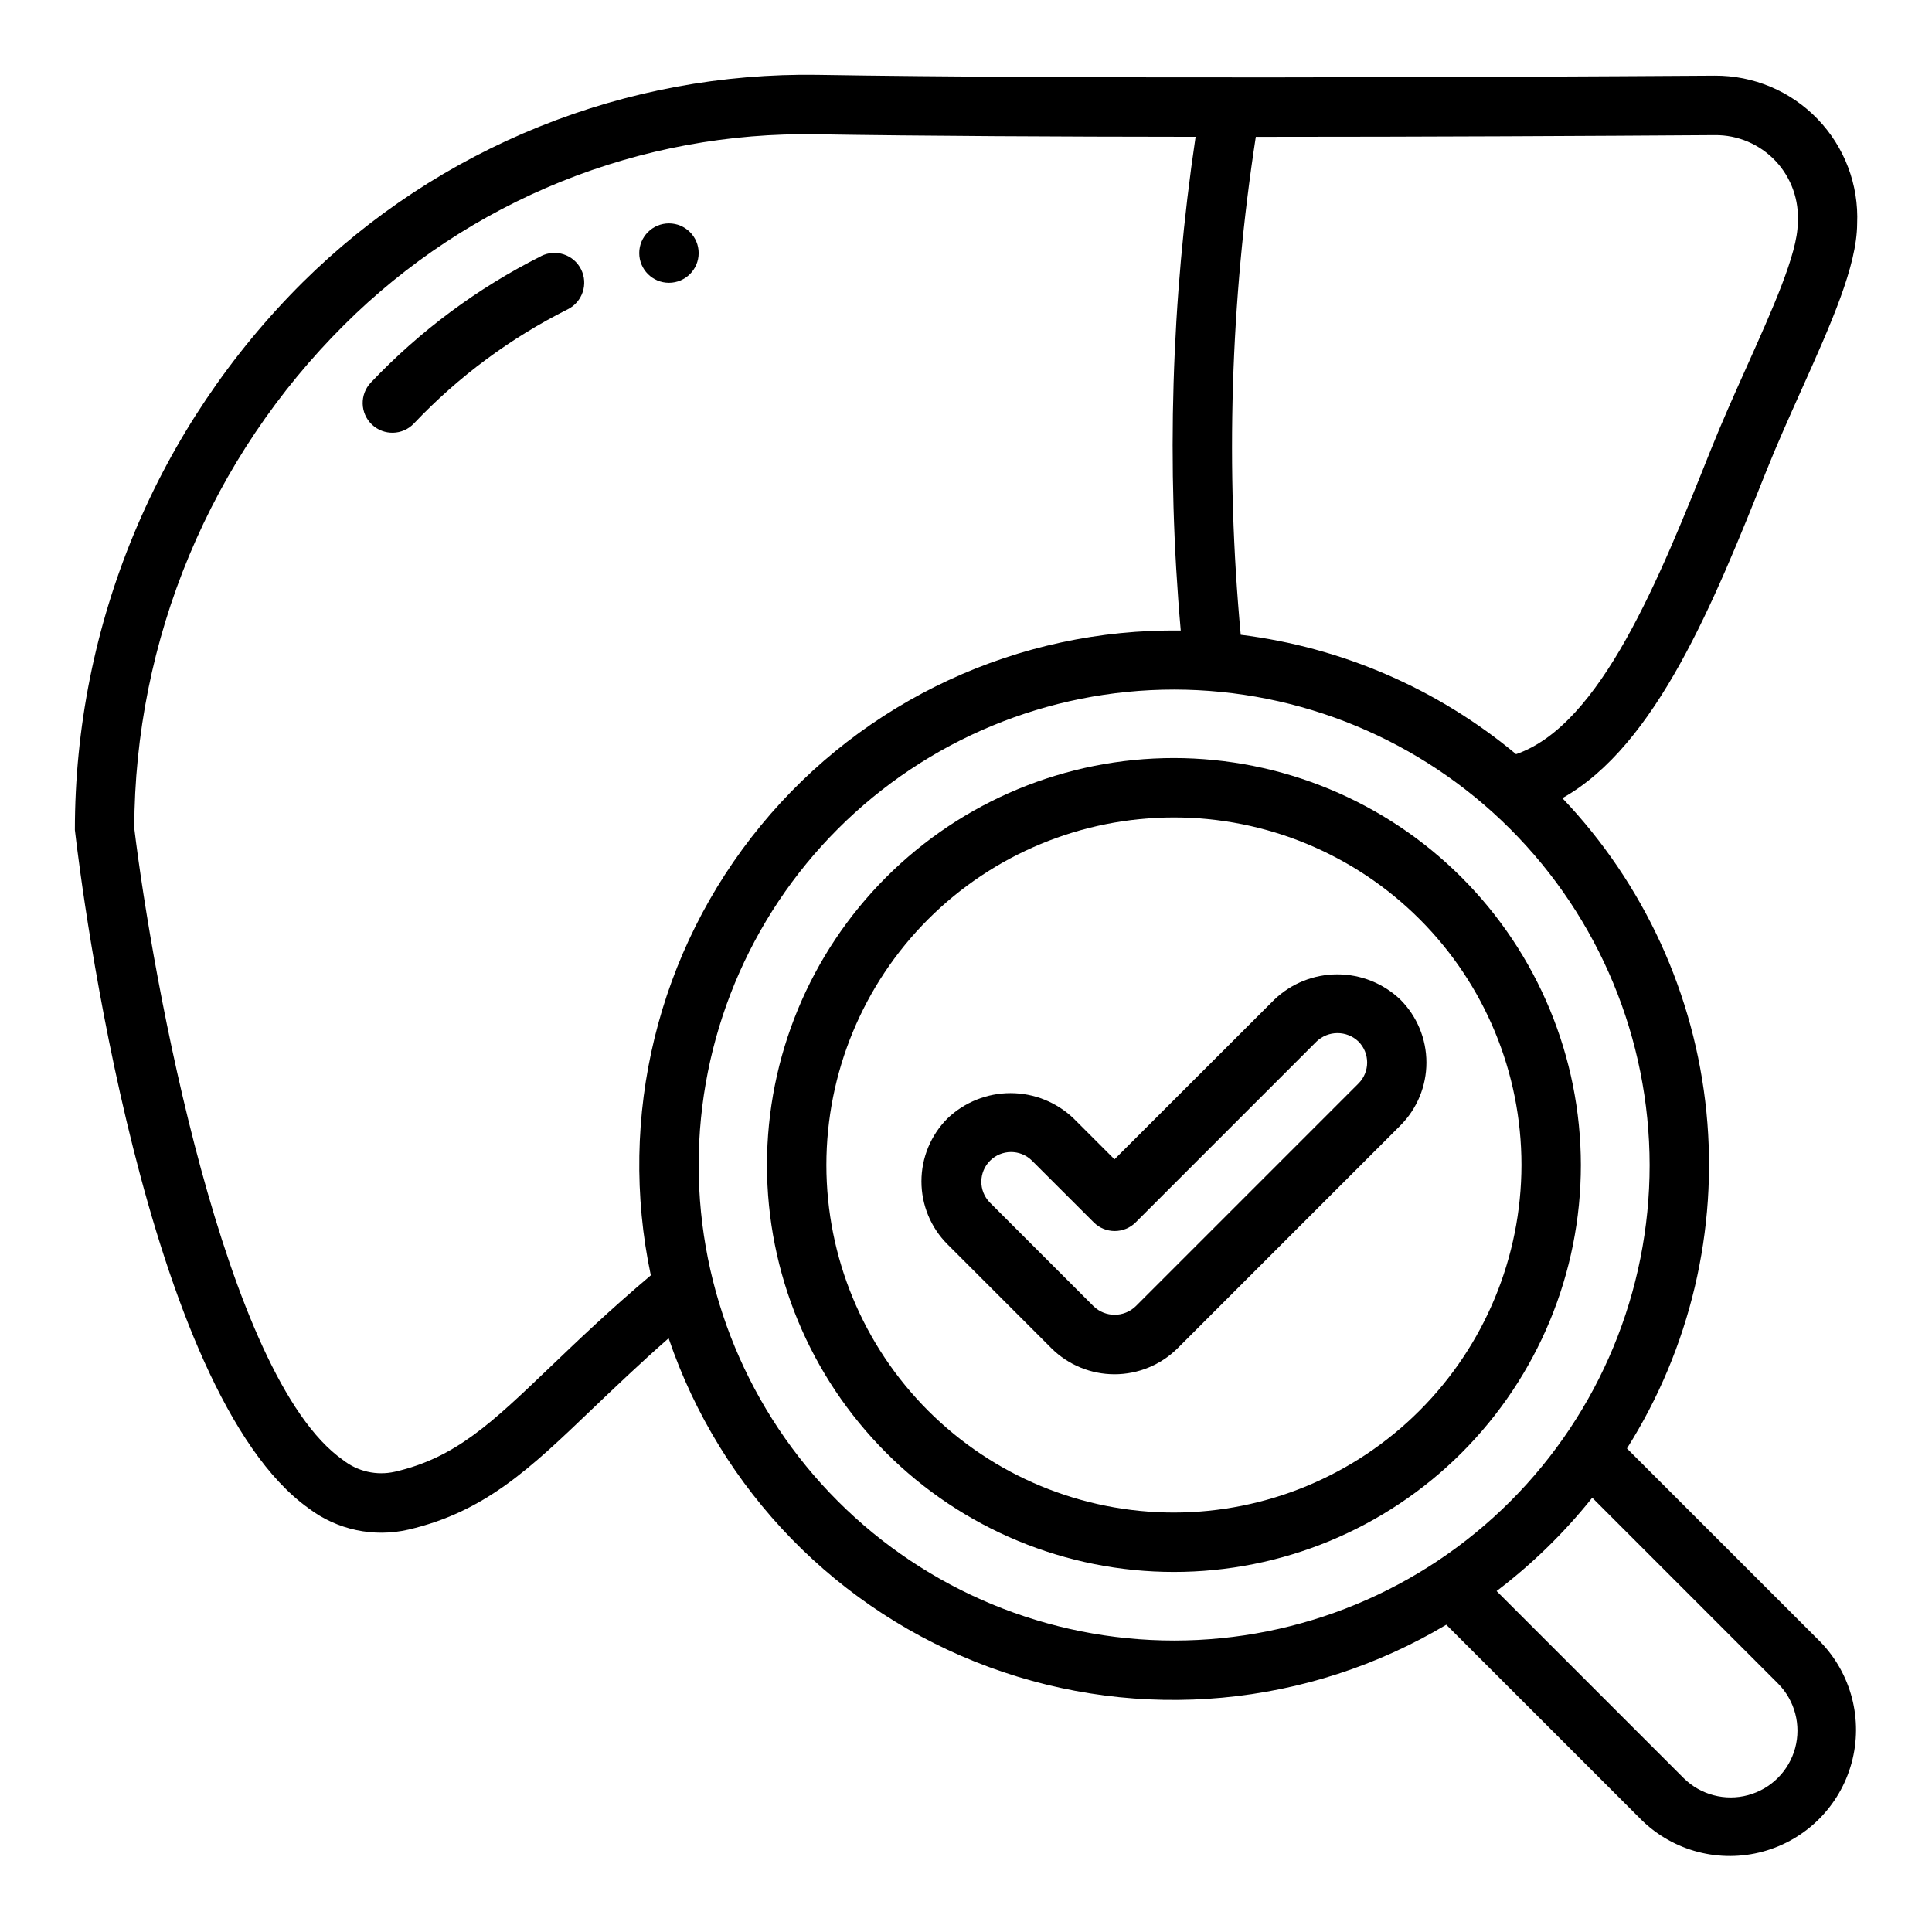
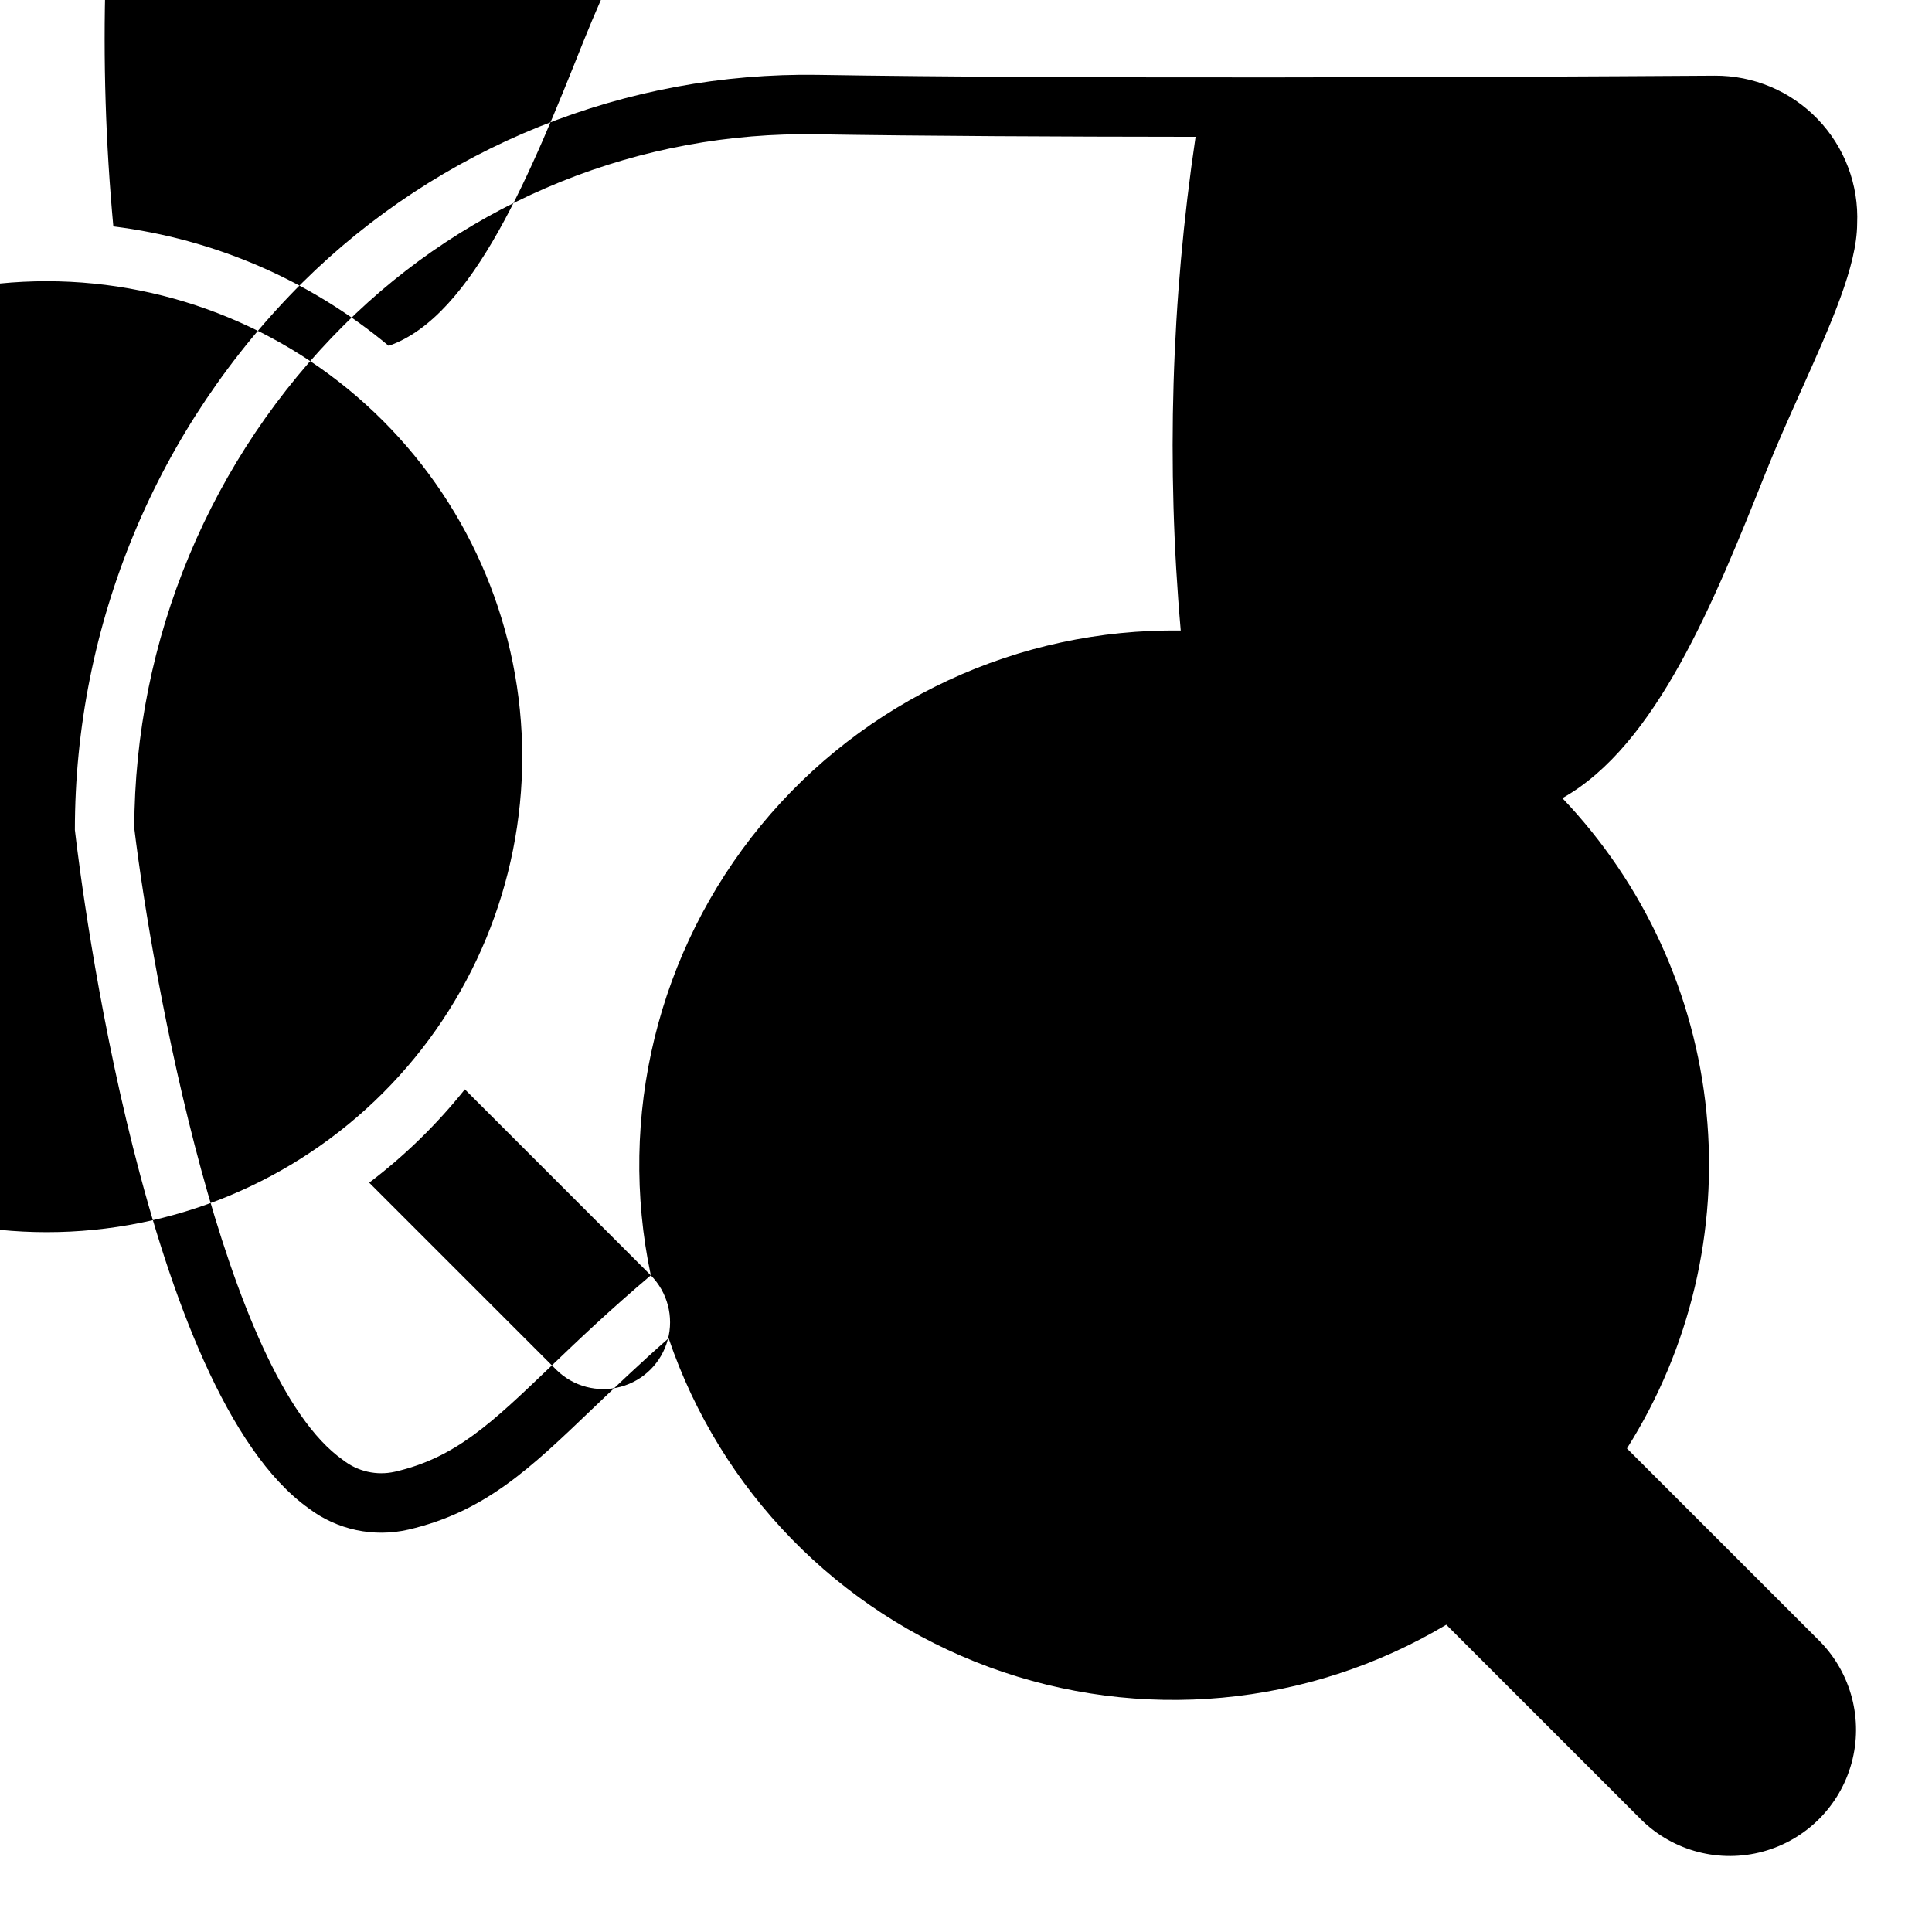
<svg xmlns="http://www.w3.org/2000/svg" fill="#000000" width="800px" height="800px" version="1.1" viewBox="144 144 512 512">
  <g>
-     <path d="m287.43 211.86c-16.879 8.477-32.152 19.816-45.148 33.52-2.996 3.152-2.875 8.133 0.277 11.133 3.148 2.996 8.133 2.875 11.129-0.277 11.734-12.387 25.539-22.637 40.793-30.281 3.891-1.957 5.461-6.699 3.504-10.59s-6.695-5.457-10.586-3.504z" />
-     <path d="m329.15 211.07c0 4.348-3.523 7.871-7.871 7.871s-7.871-3.523-7.871-7.871c0-4.348 3.523-7.871 7.871-7.871s7.871 3.523 7.871 7.871" />
-     <path d="m598.38 164.05c-59.977 0.395-170.59 0.891-237.6-0.211v-0.004c-25.281-0.387-50.383 4.273-73.836 13.719-23.453 9.445-44.781 23.477-62.738 41.277-19.129 19.016-34.312 41.629-44.672 66.531-10.359 24.906-15.691 51.613-15.691 78.59 1.836 16.012 18.711 148.92 61.969 179.78 7.531 5.691 17.199 7.754 26.398 5.637 20.277-4.723 32.211-16.129 48.727-31.953 5.918-5.637 12.477-11.934 20.254-18.766 13.703 40.375 44.914 72.402 84.926 87.145 40.012 14.738 84.543 10.613 121.16-11.227l51.797 51.797c8.484 8.27 20.711 11.43 32.145 8.316 11.43-3.117 20.359-12.047 23.473-23.48 3.113-11.43-0.051-23.656-8.32-32.141l-51.215-51.207c16.754-26.527 24.168-57.887 21.066-89.109-3.102-31.219-16.539-60.512-38.18-83.223 24.953-13.996 40.25-52.145 53.945-86.426 2.898-7.266 6.195-14.594 9.367-21.68 7.91-17.645 14.746-32.875 14.809-44.133 0.457-10.289-3.328-20.312-10.473-27.73-7.141-7.414-17.016-11.574-27.312-11.504zm-281.91 317.93c-10.629 8.988-19.035 16.98-26.434 24.074-15.793 15.129-25.316 24.262-41.383 27.969-4.84 1.094-9.914-0.062-13.801-3.148-31.371-22.035-50.469-127.82-55.27-167.39 0.055-24.809 4.996-49.359 14.551-72.254 9.551-22.895 23.52-43.68 41.113-61.168 16.434-16.375 35.988-29.281 57.508-37.953 21.516-8.668 44.555-12.93 67.75-12.523 28.117 0.457 63.875 0.637 100.34 0.668-6.457 43.305-7.781 87.219-3.934 130.84-43.023-0.574-83.977 18.445-111.29 51.691-27.32 33.242-38.043 77.102-29.145 119.2zm298.77 108.22c4.426 4.481 6.137 10.977 4.496 17.055-1.645 6.082-6.391 10.832-12.473 12.473-6.078 1.645-12.574-0.062-17.055-4.488l-49.594-49.594c9.438-7.164 17.953-15.473 25.348-24.734zm-34.07-137.45c0 33.418-13.273 65.469-36.906 89.102-23.629 23.629-55.68 36.906-89.102 36.906-33.418 0-65.469-13.277-89.098-36.906-23.633-23.633-36.91-55.684-36.91-89.102 0-33.422 13.277-65.473 36.91-89.102 23.629-23.633 55.68-36.906 89.098-36.906 33.41 0.039 65.438 13.328 89.059 36.949s36.91 55.648 36.949 89.059zm25.82-211.76c-3.258 7.273-6.644 14.816-9.629 22.277-13.688 34.281-29.125 72.832-51.586 80.602h0.004c-20.785-17.328-46.117-28.312-72.973-31.645-4.082-43.984-2.738-88.305 3.996-131.96 45.438 0 90.426-0.242 121.67-0.457 6.086-0.055 11.918 2.434 16.086 6.867 4.168 4.438 6.293 10.41 5.859 16.484 0 7.981-6.848 23.148-13.43 37.832z" />
+     <path d="m598.38 164.05c-59.977 0.395-170.59 0.891-237.6-0.211v-0.004c-25.281-0.387-50.383 4.273-73.836 13.719-23.453 9.445-44.781 23.477-62.738 41.277-19.129 19.016-34.312 41.629-44.672 66.531-10.359 24.906-15.691 51.613-15.691 78.59 1.836 16.012 18.711 148.92 61.969 179.78 7.531 5.691 17.199 7.754 26.398 5.637 20.277-4.723 32.211-16.129 48.727-31.953 5.918-5.637 12.477-11.934 20.254-18.766 13.703 40.375 44.914 72.402 84.926 87.145 40.012 14.738 84.543 10.613 121.16-11.227l51.797 51.797c8.484 8.27 20.711 11.43 32.145 8.316 11.43-3.117 20.359-12.047 23.473-23.48 3.113-11.43-0.051-23.656-8.32-32.141l-51.215-51.207c16.754-26.527 24.168-57.887 21.066-89.109-3.102-31.219-16.539-60.512-38.18-83.223 24.953-13.996 40.25-52.145 53.945-86.426 2.898-7.266 6.195-14.594 9.367-21.68 7.91-17.645 14.746-32.875 14.809-44.133 0.457-10.289-3.328-20.312-10.473-27.73-7.141-7.414-17.016-11.574-27.312-11.504zm-281.91 317.93c-10.629 8.988-19.035 16.98-26.434 24.074-15.793 15.129-25.316 24.262-41.383 27.969-4.84 1.094-9.914-0.062-13.801-3.148-31.371-22.035-50.469-127.82-55.27-167.39 0.055-24.809 4.996-49.359 14.551-72.254 9.551-22.895 23.52-43.68 41.113-61.168 16.434-16.375 35.988-29.281 57.508-37.953 21.516-8.668 44.555-12.93 67.75-12.523 28.117 0.457 63.875 0.637 100.34 0.668-6.457 43.305-7.781 87.219-3.934 130.84-43.023-0.574-83.977 18.445-111.29 51.691-27.32 33.242-38.043 77.102-29.145 119.2zc4.426 4.481 6.137 10.977 4.496 17.055-1.645 6.082-6.391 10.832-12.473 12.473-6.078 1.645-12.574-0.062-17.055-4.488l-49.594-49.594c9.438-7.164 17.953-15.473 25.348-24.734zm-34.07-137.45c0 33.418-13.273 65.469-36.906 89.102-23.629 23.629-55.68 36.906-89.102 36.906-33.418 0-65.469-13.277-89.098-36.906-23.633-23.633-36.91-55.684-36.91-89.102 0-33.422 13.277-65.473 36.91-89.102 23.629-23.633 55.68-36.906 89.098-36.906 33.41 0.039 65.438 13.328 89.059 36.949s36.91 55.648 36.949 89.059zm25.82-211.76c-3.258 7.273-6.644 14.816-9.629 22.277-13.688 34.281-29.125 72.832-51.586 80.602h0.004c-20.785-17.328-46.117-28.312-72.973-31.645-4.082-43.984-2.738-88.305 3.996-131.96 45.438 0 90.426-0.242 121.67-0.457 6.086-0.055 11.918 2.434 16.086 6.867 4.168 4.438 6.293 10.41 5.859 16.484 0 7.981-6.848 23.148-13.43 37.832z" />
    <path d="m455.1 344.89c-28.602 0-56.031 11.363-76.258 31.586-20.227 20.227-31.586 47.656-31.586 76.262 0 28.602 11.359 56.031 31.586 76.258s47.656 31.586 76.258 31.586c28.605 0 56.035-11.359 76.262-31.586 20.223-20.227 31.586-47.656 31.586-76.258-0.031-28.594-11.406-56.004-31.625-76.223s-47.629-31.594-76.223-31.625zm0 199.95c-24.426 0-47.852-9.703-65.125-26.977-17.273-17.273-26.977-40.699-26.977-65.125 0-24.43 9.703-47.855 26.977-65.129 17.273-17.27 40.699-26.977 65.125-26.977 24.43 0 47.855 9.707 65.129 26.977 17.27 17.273 26.977 40.699 26.977 65.129-0.031 24.418-9.742 47.828-27.012 65.094-17.266 17.266-40.676 26.98-65.094 27.008z" />
    <path d="m481.73 408.89-42.375 42.344-10.855-10.855c-4.5-4.293-10.48-6.691-16.699-6.691-6.215 0-12.195 2.398-16.695 6.691-4.426 4.43-6.914 10.434-6.914 16.695 0 6.262 2.488 12.27 6.914 16.695l27.551 27.551v0.004c4.445 4.402 10.445 6.871 16.703 6.871 6.254 0 12.258-2.469 16.699-6.871l59.039-59.039v-0.004c4.43-4.426 6.918-10.434 6.918-16.695s-2.488-12.266-6.918-16.695c-4.496-4.289-10.469-6.68-16.684-6.68-6.211 0-12.188 2.391-16.684 6.68zm22.262 22.262-59.039 59.039c-3.109 2.984-8.016 2.984-11.125 0l-27.551-27.551c-2.984-3.09-2.941-8 0.094-11.035 3.039-3.035 7.949-3.078 11.035-0.098l16.438 16.422c3.074 3.074 8.059 3.074 11.133 0l47.906-47.91c3.113-2.984 8.023-2.984 11.133 0 3.066 3.082 3.055 8.066-0.023 11.133z" />
  </g>
</svg>